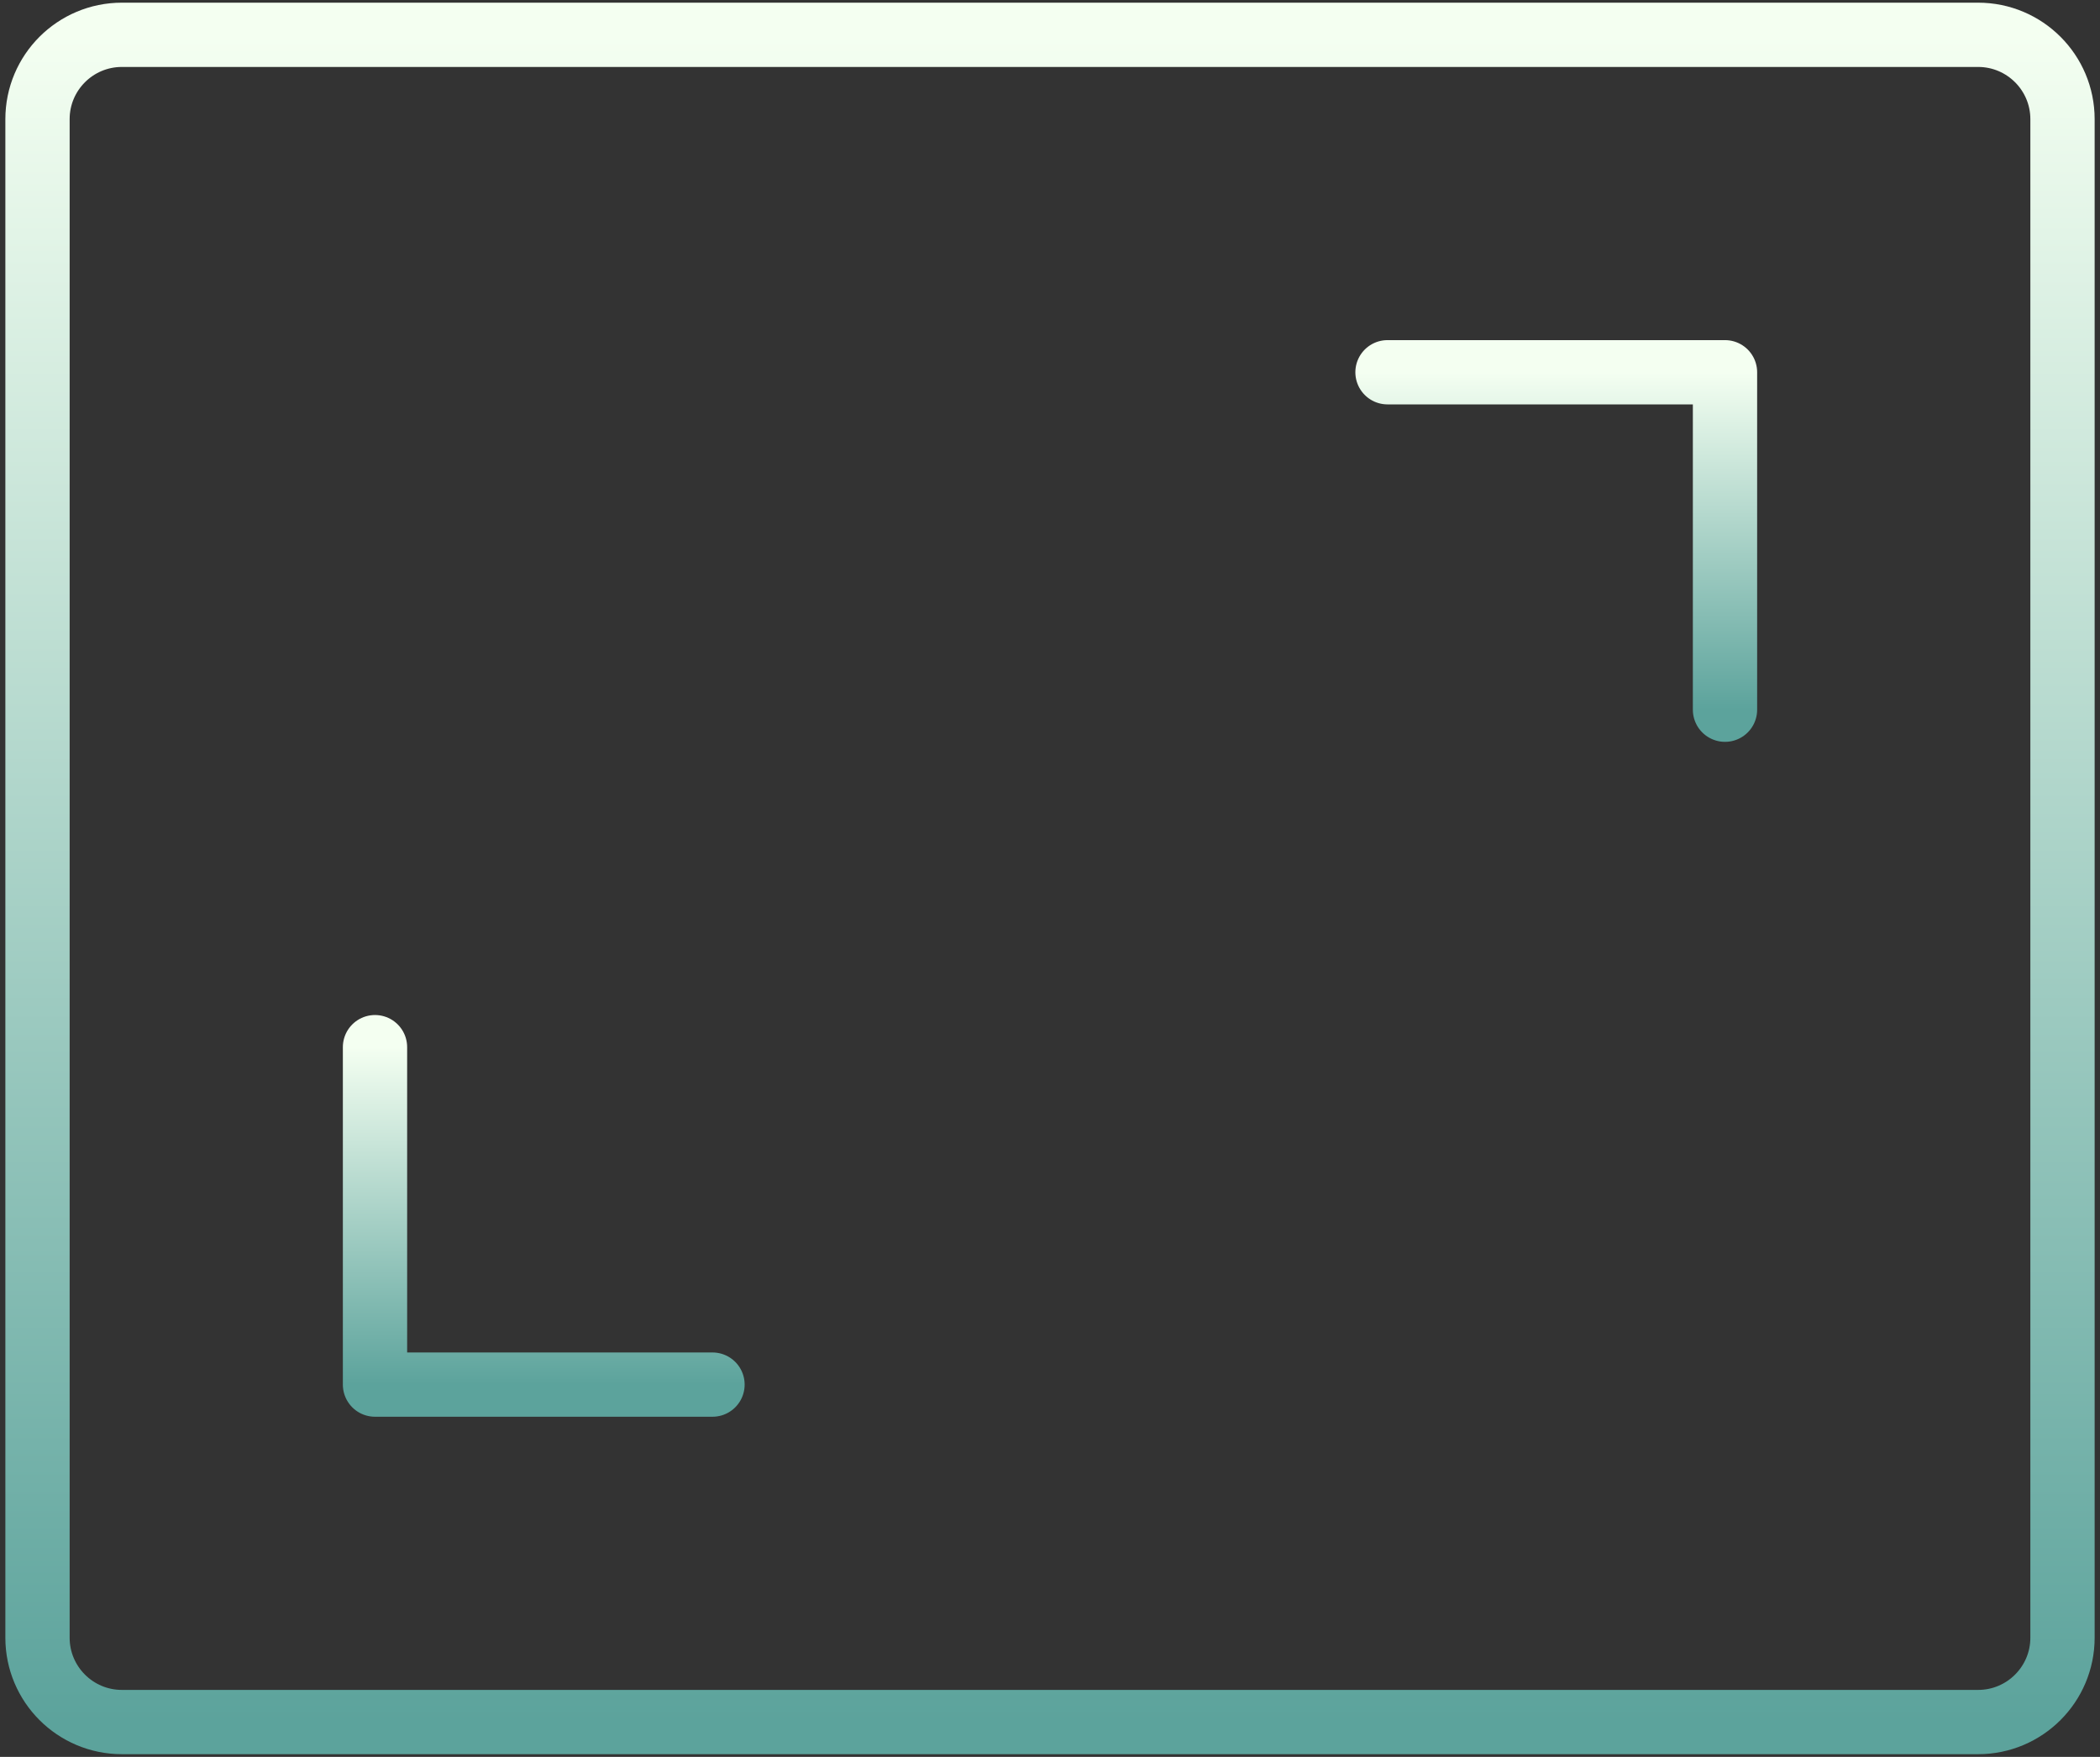
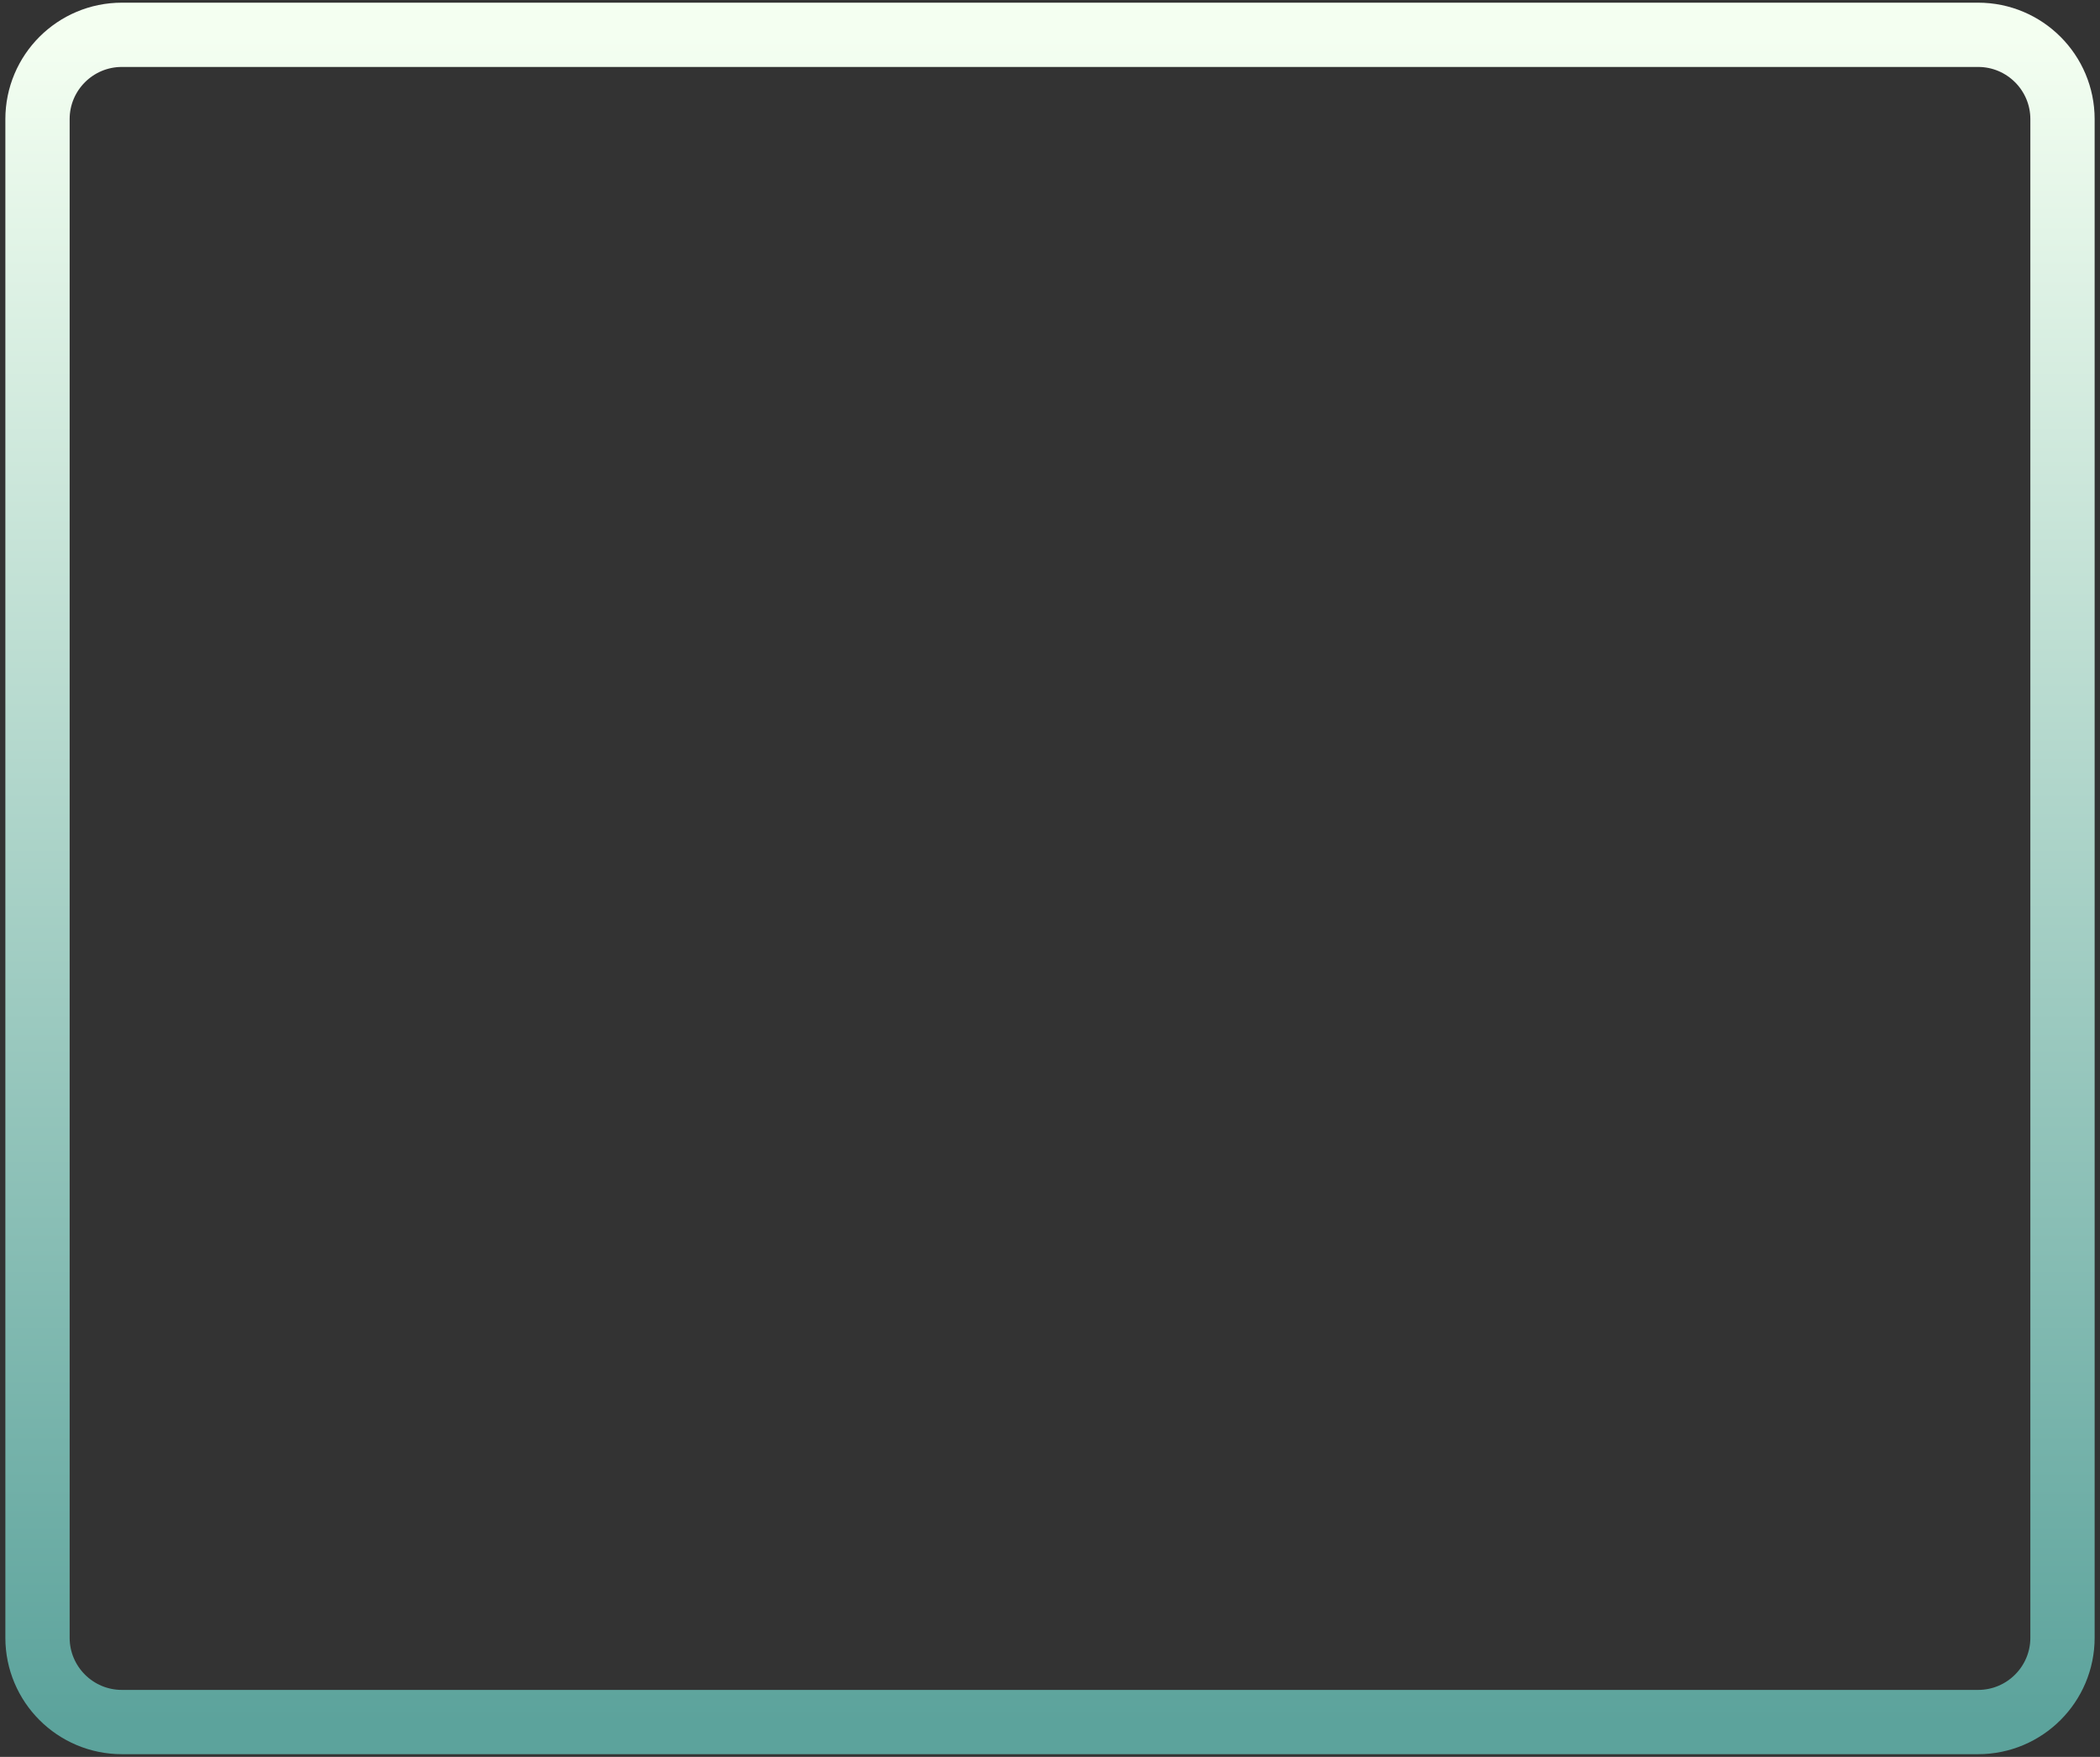
<svg xmlns="http://www.w3.org/2000/svg" width="98" height="82" viewBox="0 0 98 82" fill="none">
  <rect x="0" y="0" width="98" height="82" fill="#333333" stroke="none" />
-   <path d="M64.75 17.375H80.5V33.125" stroke="url(#paint0_linear_338_525)" stroke-width="3" stroke-linecap="round" stroke-linejoin="round" />
-   <path d="M33.25 64.625H17.5V48.875" stroke="url(#paint1_linear_338_525)" stroke-width="3" stroke-linecap="round" stroke-linejoin="round" />
  <path d="M92.312 1.625H5.688C3.513 1.625 1.75 3.388 1.75 5.562V76.438C1.75 78.612 3.513 80.375 5.688 80.375H92.312C94.487 80.375 96.25 78.612 96.25 76.438V5.562C96.25 3.388 94.487 1.625 92.312 1.625Z" stroke="url(#paint2_linear_338_525)" stroke-width="3" stroke-linecap="round" stroke-linejoin="round" />
  <defs>
    <linearGradient id="paint0_linear_338_525" x1="72.625" y1="17.375" x2="72.625" y2="33.125" gradientUnits="userSpaceOnUse">
      <stop stop-color="#F4FFF1" />
      <stop offset="1" stop-color="#5CA39C" />
    </linearGradient>
    <linearGradient id="paint1_linear_338_525" x1="25.375" y1="48.875" x2="25.375" y2="64.625" gradientUnits="userSpaceOnUse">
      <stop stop-color="#F4FFF1" />
      <stop offset="1" stop-color="#5CA39C" />
    </linearGradient>
    <linearGradient id="paint2_linear_338_525" x1="49" y1="1.625" x2="49" y2="80.375" gradientUnits="userSpaceOnUse">
      <stop stop-color="#F4FFF1" />
      <stop offset="1" stop-color="#5CA39C" />
    </linearGradient>
  </defs>
</svg>